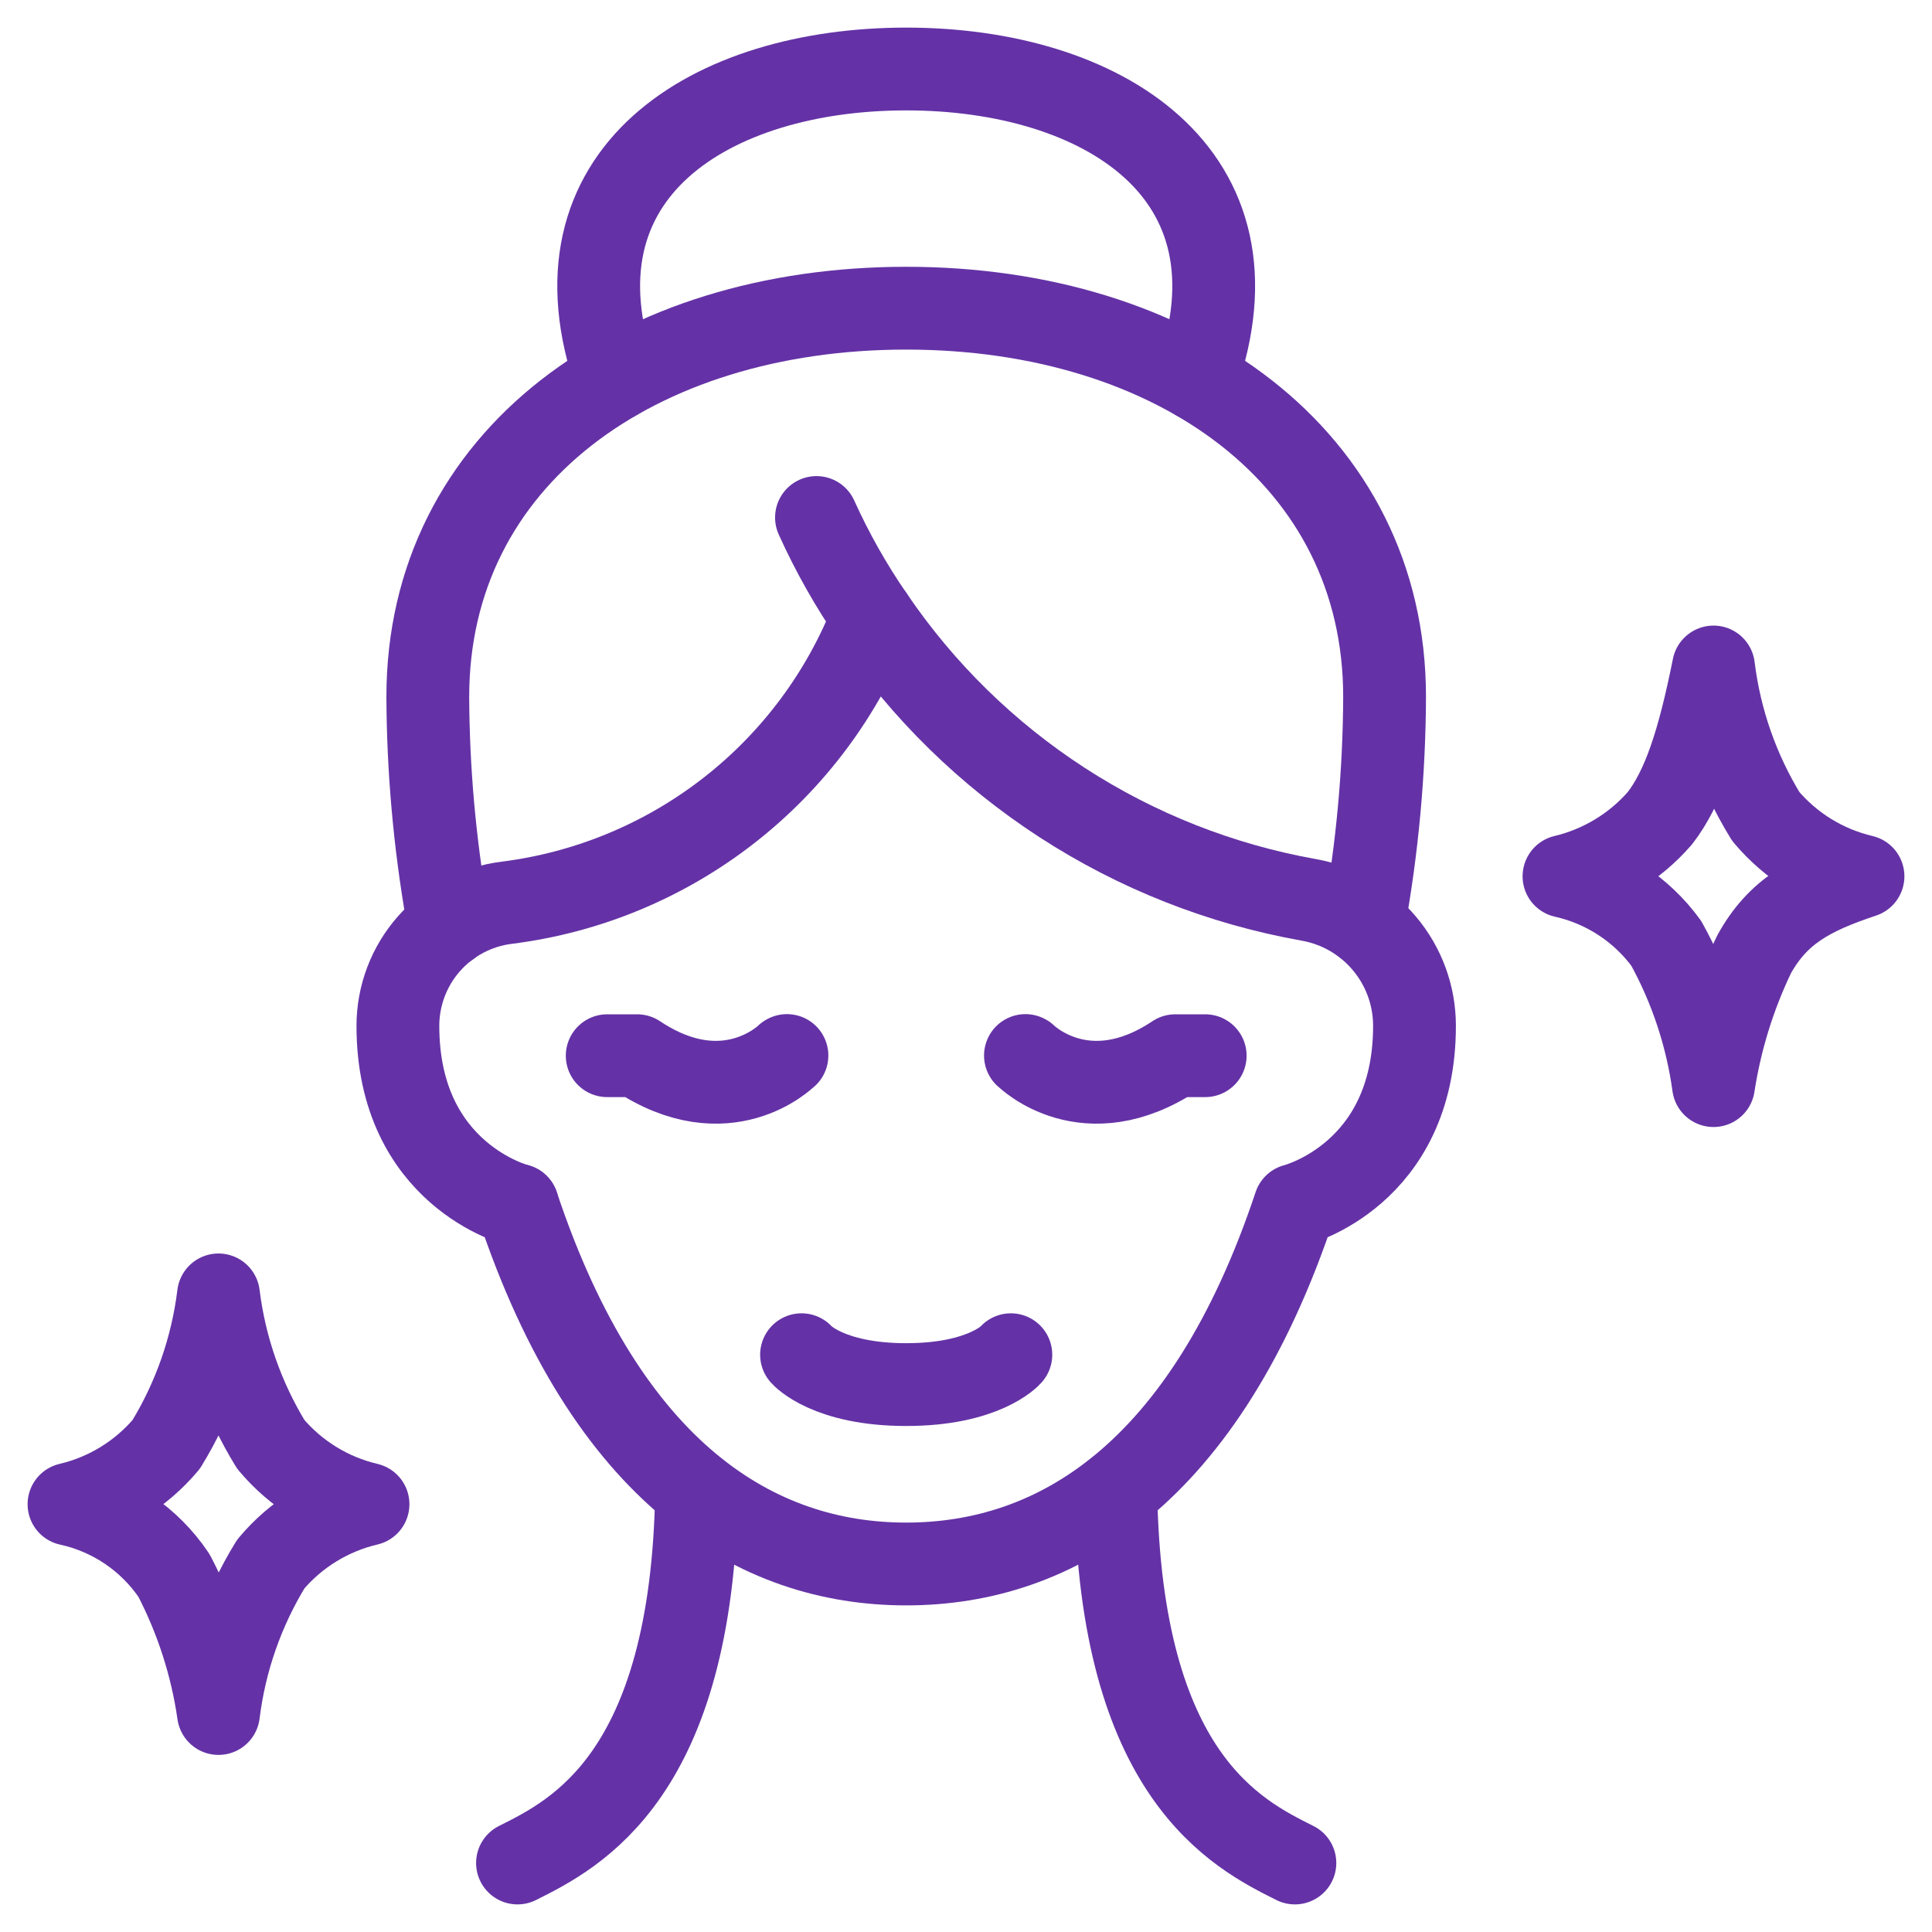
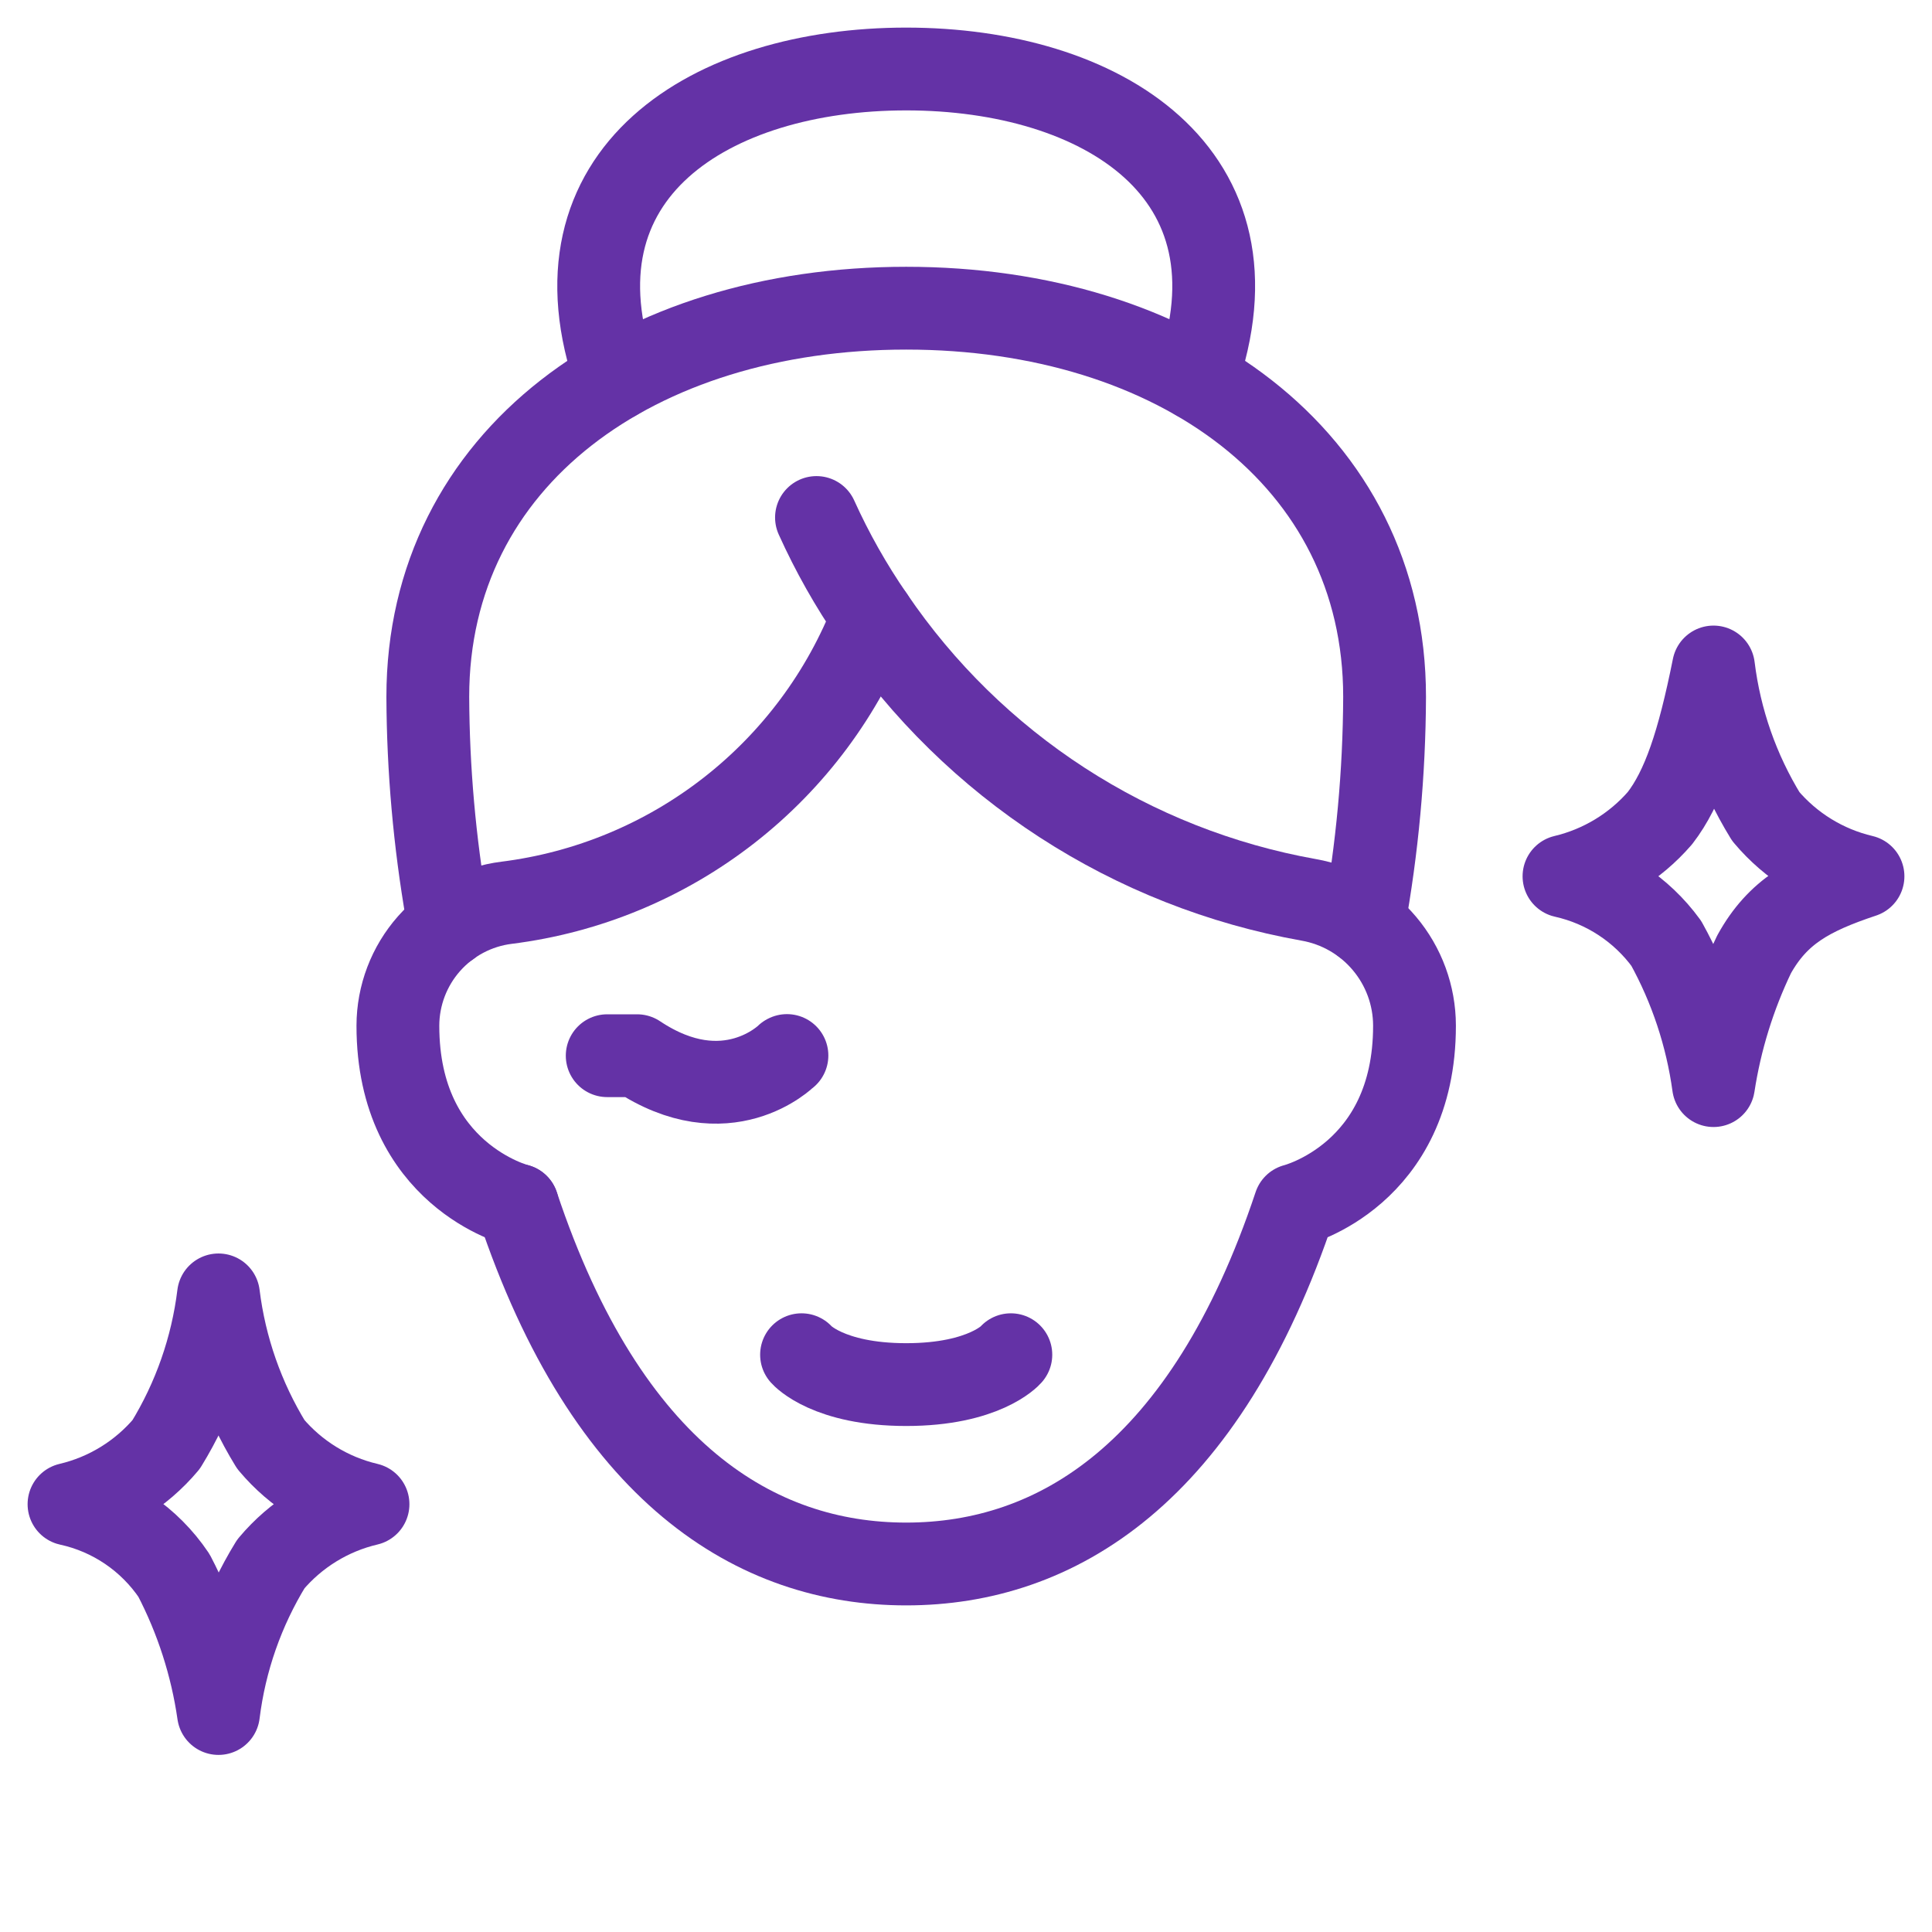
<svg xmlns="http://www.w3.org/2000/svg" fill="none" viewBox="0 0 56 56" height="56" width="56">
  <path stroke-linejoin="round" stroke-linecap="round" stroke-width="2.4" stroke="#6432A6" d="M15 34.933C17.6 42.733 21.933 45.333 26.266 45.333C30.6 45.333 34.933 42.733 37.533 34.933C37.533 34.933 41 34.067 41 29.733V29.723C40.998 28.853 40.689 28.011 40.128 27.346C39.568 26.68 38.791 26.233 37.934 26.083C35.387 25.629 32.956 24.67 30.786 23.262C28.616 21.854 26.749 20.026 25.296 17.886" />
  <path stroke-linejoin="round" stroke-linecap="round" stroke-width="2.4" stroke="#6432A6" d="M23.666 15C24.122 16.009 24.667 16.975 25.296 17.886C24.439 20.095 23 22.031 21.131 23.489C19.263 24.947 17.036 25.872 14.684 26.167C13.816 26.275 13.016 26.697 12.436 27.352C11.856 28.008 11.535 28.853 11.533 29.728V29.733C11.533 34.067 15 34.933 15 34.933" />
-   <path stroke-linejoin="round" stroke-linecap="round" stroke-width="2.4" stroke="#6432A6" d="M32.342 43.236C32.472 51.469 35.834 53.151 37.533 54" />
-   <path stroke-linejoin="round" stroke-linecap="round" stroke-width="2.4" stroke="#6432A6" d="M15 54C16.698 53.151 20.061 51.469 20.191 43.236" />
  <path stroke-linejoin="round" stroke-linecap="round" stroke-width="2.4" stroke="#6432A6" d="M13.015 26.83C12.998 26.717 12.981 26.596 12.955 26.475C12.595 24.402 12.409 22.303 12.4 20.2C12.4 13.267 18.467 8.933 26.267 8.933C34.067 8.933 40.133 13.267 40.133 20.2C40.124 22.403 39.921 24.602 39.527 26.769" />
  <path stroke-linejoin="round" stroke-linecap="round" stroke-width="2.4" stroke="#6432A6" d="M17.86 10.987C15.736 4.999 20.625 2 26.267 2C31.909 2 36.797 4.999 34.673 10.987" />
  <path stroke-linejoin="round" stroke-linecap="round" stroke-width="2.4" stroke="#6432A6" d="M23.233 39.267L23.244 39.279C23.244 39.279 24 40.133 26.267 40.133C28.534 40.133 29.29 39.279 29.29 39.279L29.3 39.267" />
  <path stroke-linejoin="round" stroke-linecap="round" stroke-width="2.4" stroke="#6432A6" d="M2 43.6C3.101 43.341 4.089 42.733 4.817 41.867C5.627 40.547 6.144 39.07 6.333 37.533C6.523 39.07 7.04 40.547 7.85 41.867C8.577 42.733 9.565 43.341 10.667 43.6C9.565 43.859 8.577 44.467 7.85 45.333C7.04 46.653 6.523 48.13 6.333 49.667C6.132 48.27 5.696 46.919 5.044 45.668C4.334 44.612 3.243 43.871 2 43.6Z" />
  <path stroke-linejoin="round" stroke-linecap="round" stroke-width="2.4" stroke="#6432A6" d="M45.333 25.4C46.414 25.143 47.388 24.553 48.115 23.713C48.784 22.846 49.225 21.539 49.667 19.333C49.856 20.87 50.373 22.348 51.183 23.667C51.911 24.533 52.899 25.141 54 25.4C52.459 25.914 51.526 26.427 50.843 27.663C50.266 28.866 49.869 30.148 49.667 31.467C49.468 30.021 49.005 28.623 48.299 27.346C47.58 26.358 46.525 25.667 45.333 25.4Z" />
-   <path stroke-linejoin="round" stroke-linecap="round" stroke-width="2.4" stroke="#6432A6" d="M29.723 30.595L29.733 30.6C29.733 30.6 31.467 32.333 34.067 30.6H34.933" />
  <path stroke-linejoin="round" stroke-linecap="round" stroke-width="2.4" stroke="#6432A6" d="M22.81 30.595L22.8 30.6C22.8 30.6 21.067 32.333 18.467 30.6H17.6" />
</svg>